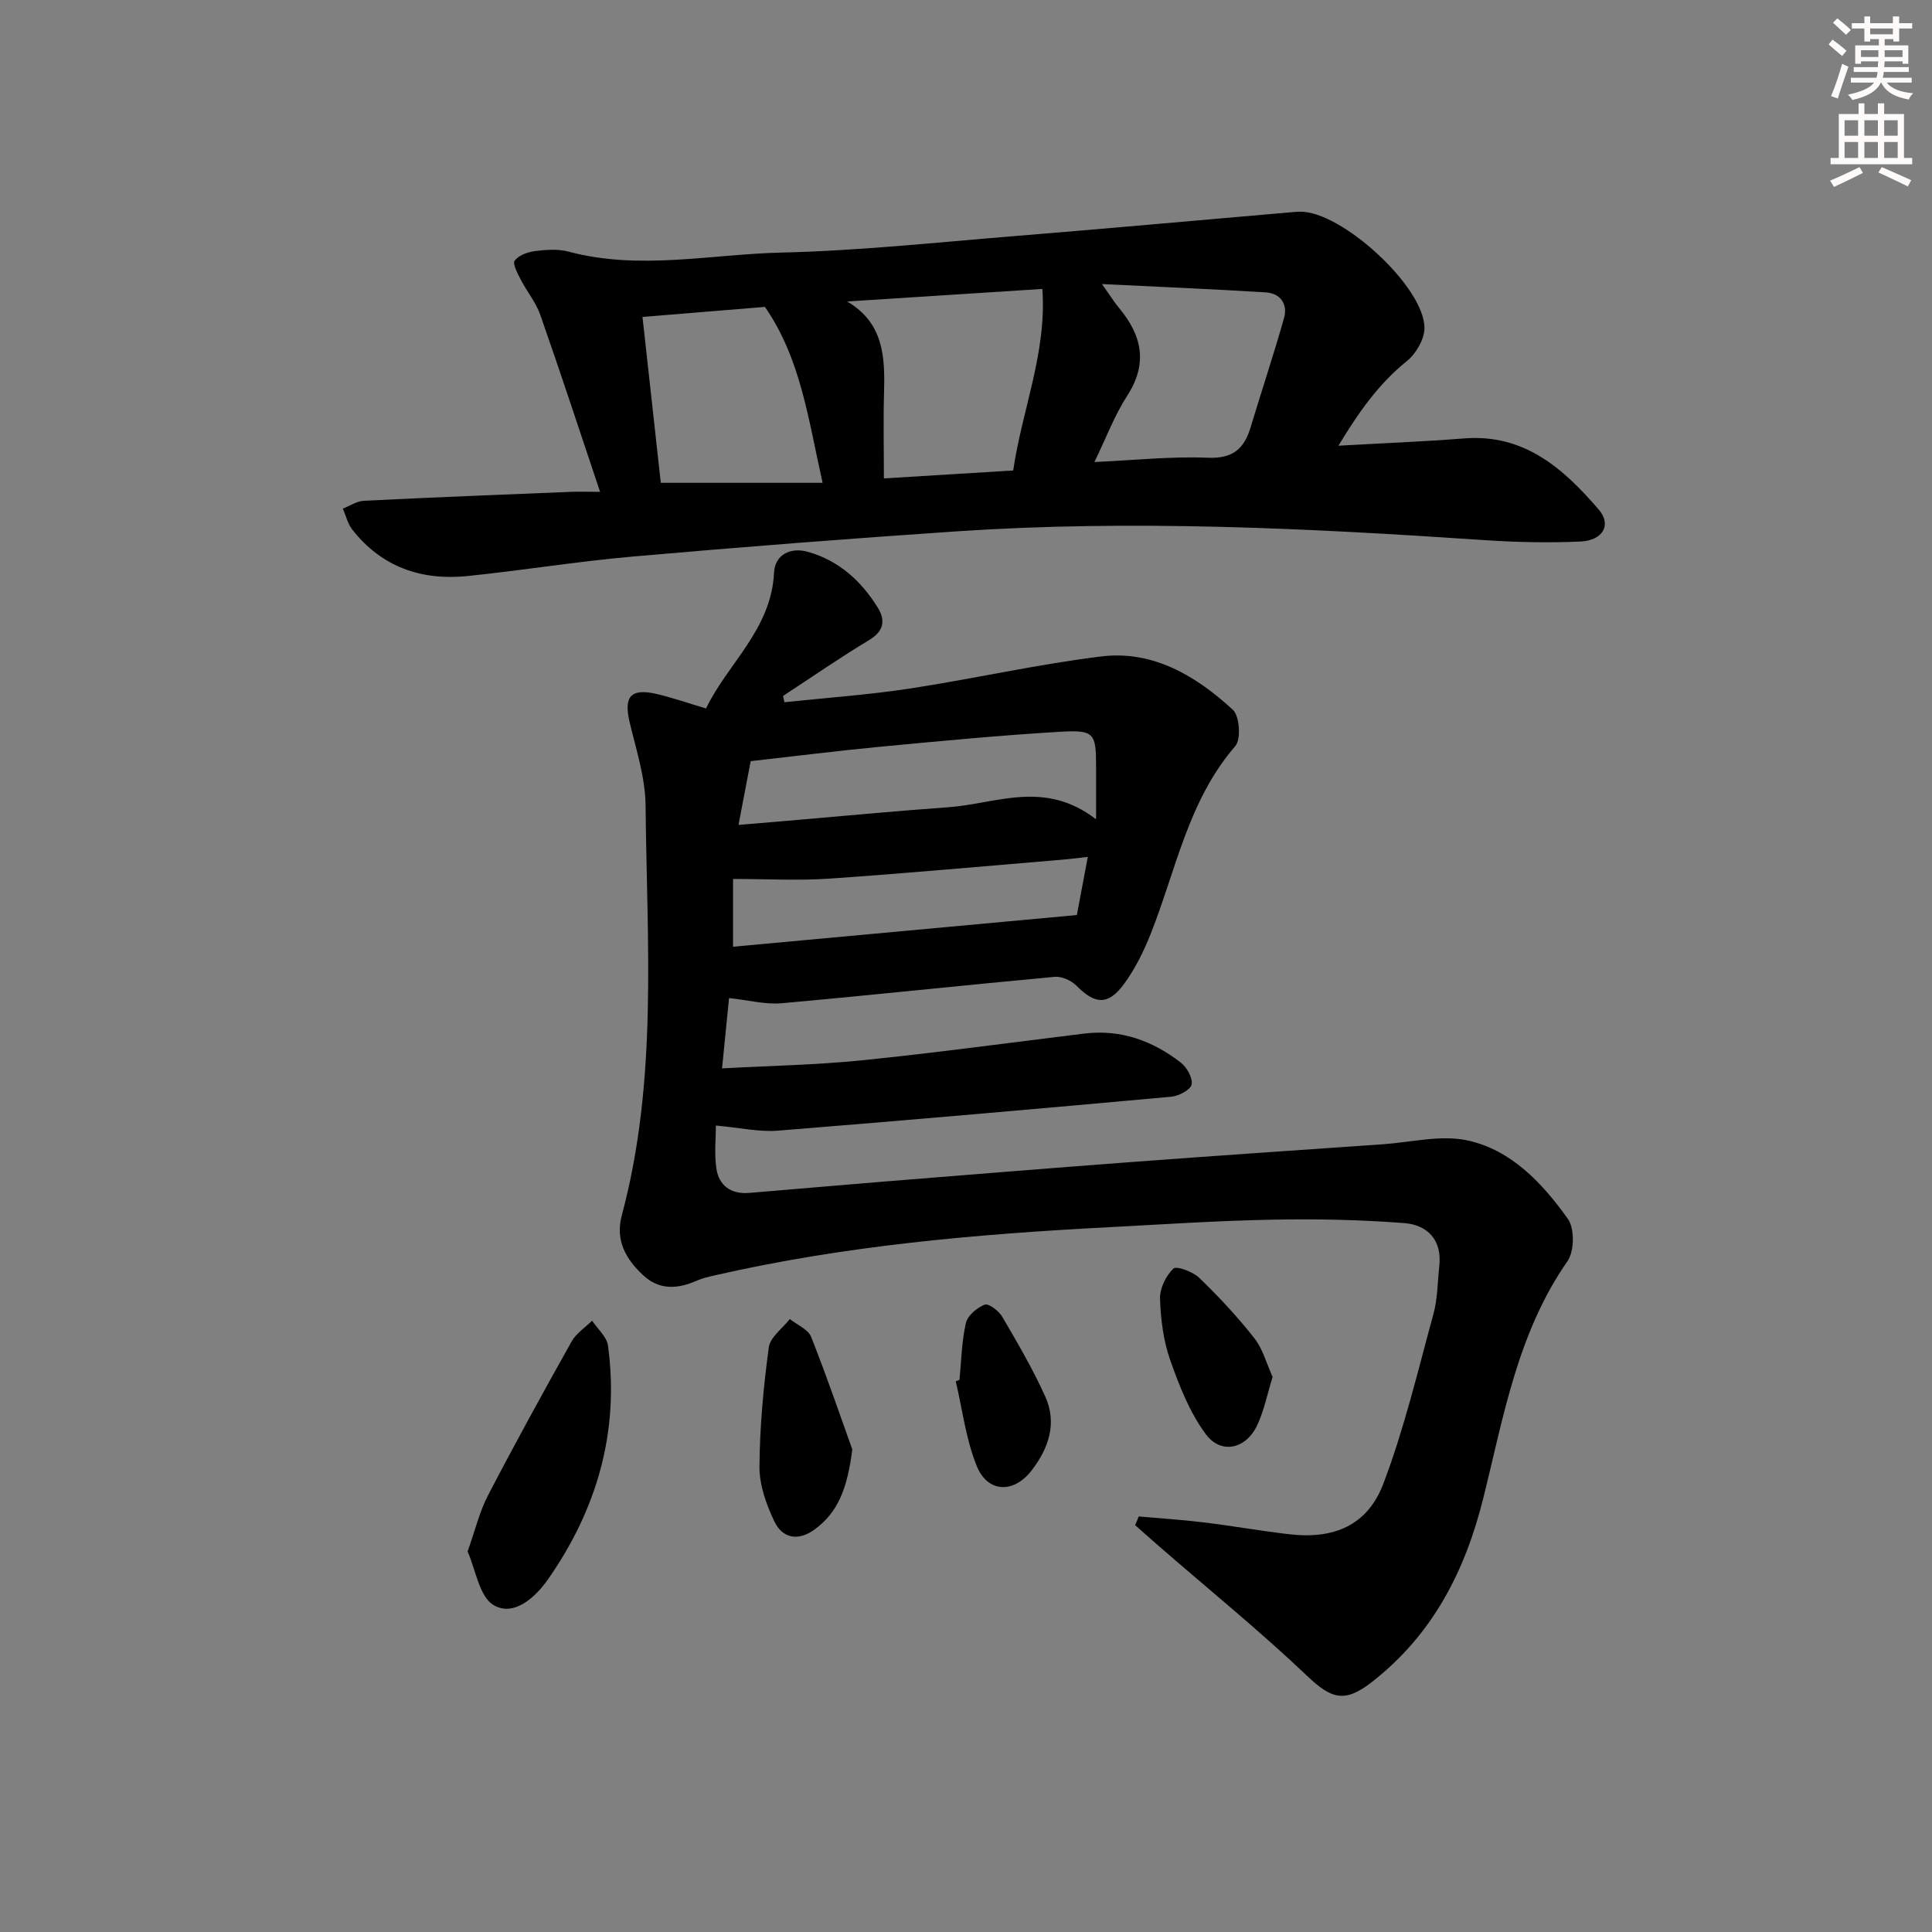
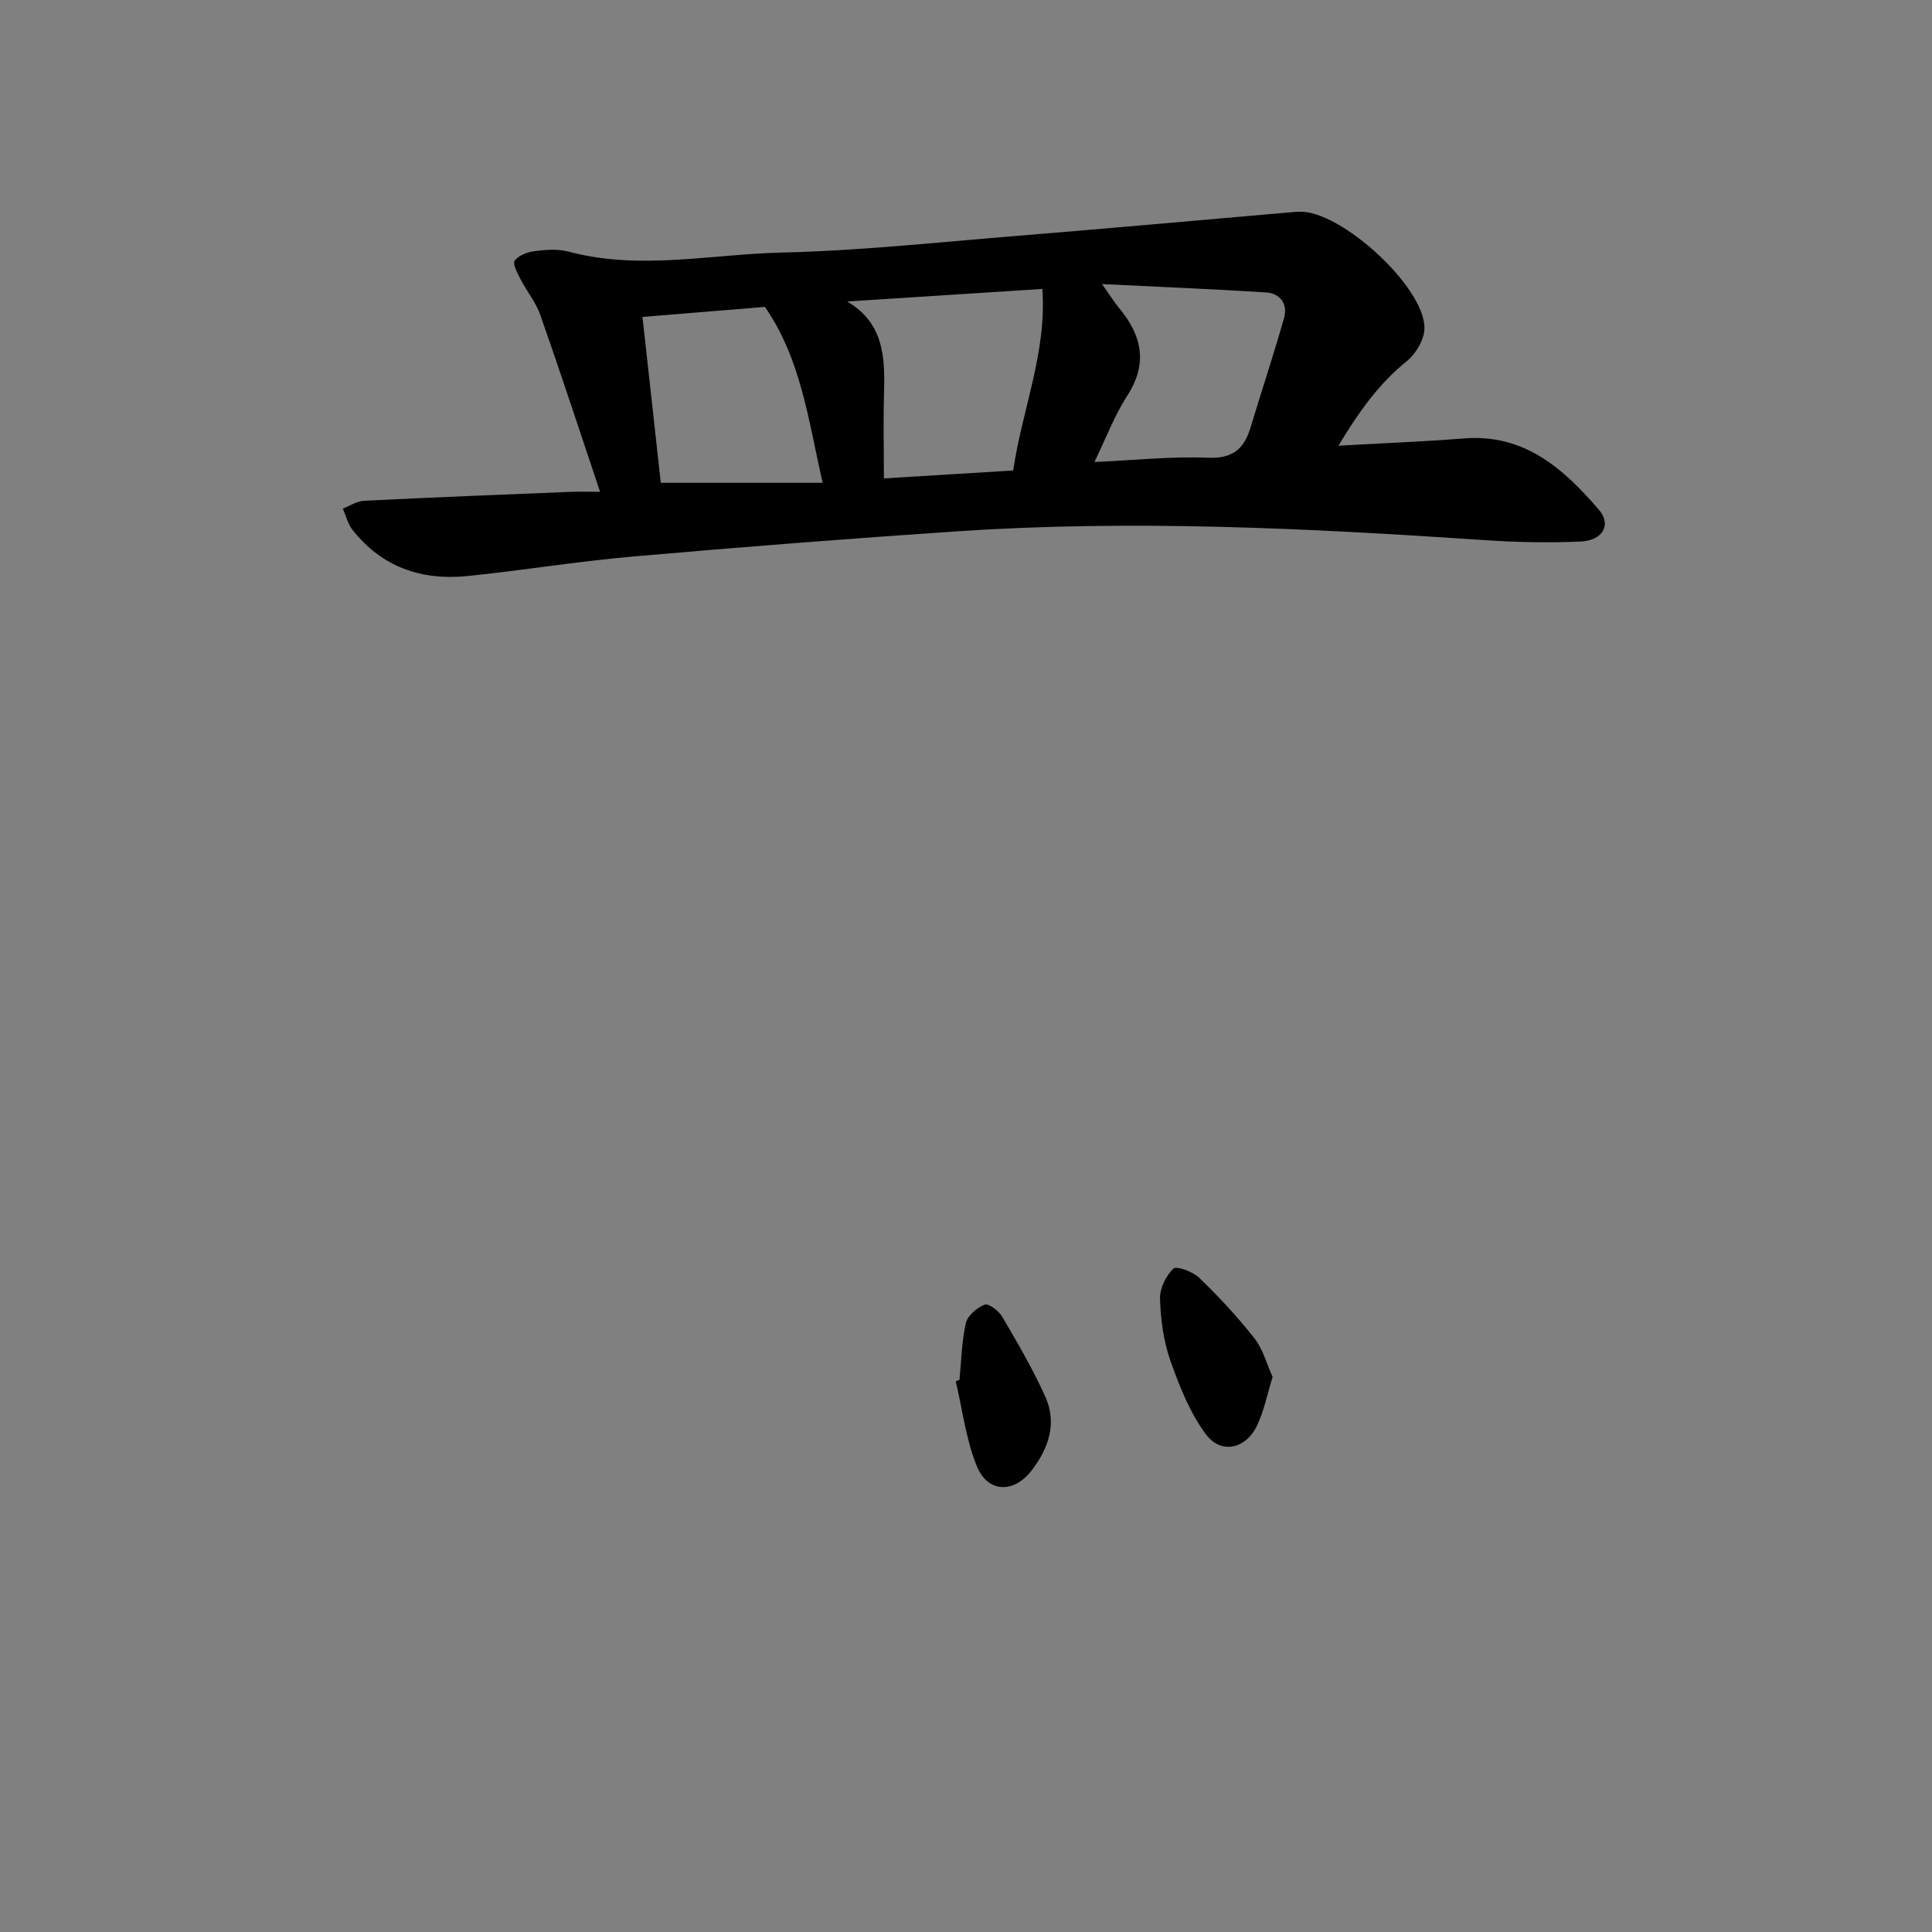
<svg xmlns="http://www.w3.org/2000/svg" enable-background="new 0 0 400 400" viewBox="0 0 400 400">
  <rect x="0" y="0" width="400" height="400" fill="#808080" stroke="none" />
  <g fill="#000001">
-     <path d="m235.75 313.97c4.48.4 8.97.67 13.43 1.22 5.93.72 11.82 1.77 17.76 2.46 9.22 1.08 16.18-1.83 19.46-10.45 4.34-11.41 7.16-23.4 10.39-35.2.86-3.16.83-6.56 1.2-9.85.61-5.42-2.45-8.55-7.23-8.92-9.08-.7-18.24-.89-27.35-.71-11.3.21-22.59.97-33.87 1.56-27.39 1.43-54.66 3.82-81.47 9.95-1.29.3-2.61.59-3.81 1.12-3.96 1.74-7.76 2.01-11.13-1.15-3.57-3.34-5.78-7.2-4.39-12.39 7.5-27.94 5.19-56.49 4.92-84.88-.06-5.7-1.92-11.43-3.27-17.07-1.31-5.45.15-7.24 5.61-5.97 3.2.75 6.32 1.84 10.18 2.99 4.41-9.25 13.51-16.32 14.08-28.13.18-3.71 3.41-5.33 7.04-4.29 6.38 1.81 11.05 6.04 14.46 11.59 1.58 2.57 1.26 4.82-1.79 6.65-6.07 3.66-11.91 7.7-17.85 11.59.1.43.2.87.29 1.3 8.62-.92 17.29-1.52 25.85-2.82 13.27-2.02 26.41-5.02 39.72-6.66 10.75-1.32 19.66 4.04 27.27 11.04 1.4 1.29 1.73 6.1.51 7.51-9.76 11.27-12.27 25.63-17.5 38.83-1.45 3.67-3.26 7.33-5.59 10.49-3.26 4.42-5.98 4.16-9.78.32-1.07-1.08-3.05-1.99-4.51-1.86-18.86 1.74-37.69 3.78-56.56 5.47-3.35.3-6.81-.64-10.88-1.07-.43 4.28-.9 9-1.45 14.56 9.89-.55 19.5-.71 29.02-1.68 15.35-1.56 30.65-3.65 45.96-5.53 7.54-.92 14.14 1.47 19.98 5.99 1.27.98 2.52 3.19 2.26 4.55-.21 1.1-2.64 2.39-4.18 2.53-27.14 2.47-54.3 4.85-81.47 7.03-3.83.31-7.75-.6-12.84-1.06 0 2.44-.36 5.71.09 8.85.52 3.61 3.05 5.41 6.8 5.1 9.11-.75 18.21-1.56 27.32-2.3 17.23-1.39 34.45-2.79 51.68-4.08 17.39-1.3 34.79-2.49 52.19-3.69 5.87-.41 12.03-2 17.57-.79 9.09 1.99 15.51 8.9 20.75 16.25 1.41 1.98 1.34 6.7-.09 8.75-10.33 14.8-13.23 32.18-17.42 49.02-3.79 15.21-10.49 28.23-22.97 38.02-5.71 4.48-8.42 3.66-13.54-1.21-9.73-9.24-20.17-17.73-30.32-26.54-1.76-1.53-3.5-3.09-5.26-4.64.26-.59.5-1.19.73-1.8zm-8.82-144.34c0-4.79 0-7.86 0-10.93 0-6.88-.35-7.61-7.35-7.2-12.42.73-24.82 1.92-37.21 3.09-9.03.86-18.04 2-26.95 3-.86 4.47-1.64 8.59-2.52 13.2 4-.34 7.1-.59 10.2-.86 11.08-.94 22.14-2.01 33.23-2.8 9.86-.69 19.87-5.78 30.6 2.5zm-75.16 26.38c23.86-2.2 47.31-4.36 71.18-6.56.7-3.73 1.44-7.65 2.27-12.04-2.41.27-3.86.46-5.31.58-16.06 1.34-32.11 2.81-48.19 3.92-6.42.44-12.89.07-19.95.07z" />
    <path d="m124.24 101.83c-4.31-12.84-8.22-24.79-12.38-36.64-.91-2.6-2.79-4.85-4.07-7.35-.64-1.25-1.71-3.24-1.23-3.88.83-1.1 2.67-1.78 4.17-1.97 2.29-.29 4.78-.48 6.96.1 14.71 3.94 29.46.54 44.15.2 15.92-.37 31.82-2.08 47.72-3.37 19.2-1.56 38.38-3.3 57.57-4.96.66-.06 1.33-.11 1.99-.13 8.53-.19 25.77 15.51 25.8 24.05.01 2.33-1.74 5.34-3.63 6.87-5.93 4.77-10.07 10.73-14.19 17.53 9.2-.52 17.63-.85 26.03-1.51 12.48-.99 20.59 6.27 27.89 14.75 2.69 3.12.86 6.39-3.82 6.6-6.63.29-13.32.15-19.95-.3-36.37-2.45-72.75-4.26-109.18-1.81-22.38 1.51-44.75 3.26-67.1 5.22-11.41 1-22.74 2.86-34.14 4.03-9.54.98-17.8-1.84-23.88-9.6-.96-1.22-1.33-2.9-1.97-4.36 1.45-.56 2.88-1.54 4.36-1.62 14.28-.71 28.57-1.27 42.85-1.85 1.8-.07 3.59 0 6.05 0zm51.16-39.41c7.61 4.47 7.84 11.57 7.63 18.97-.17 5.76-.03 11.53-.03 17.66 9.34-.57 17.91-1.1 26.77-1.64 1.85-12.64 6.98-24.4 6.04-37.59-13.93.9-27.17 1.75-40.41 2.6zm-38.59 37.54h33.5c-2.97-13.17-4.5-25.66-11.94-36.42-8.31.68-16.69 1.37-25.35 2.08 1.32 11.92 2.59 23.4 3.79 34.34zm91.34-41.15c1.87 2.63 2.61 3.85 3.52 4.93 4.73 5.68 6.06 11.46 1.71 18.19-2.65 4.1-4.39 8.79-6.79 13.73 8.36-.38 15.95-1.2 23.48-.89 5.15.21 7.51-1.82 8.85-6.29 2.27-7.56 4.8-15.06 6.93-22.66.8-2.84-.76-5.1-3.75-5.28-10.84-.68-21.7-1.13-33.95-1.73z" />
-     <path d="m96.81 321.22c1.61-4.52 2.48-8.26 4.19-11.55 5.59-10.75 11.43-21.37 17.35-31.94.95-1.69 2.81-2.88 4.24-4.3 1.14 1.72 3.05 3.35 3.29 5.19 2.4 17.78-2.3 33.9-12.46 48.42-2.56 3.66-7.04 7.73-11.19 5.3-3.01-1.75-3.75-7.4-5.42-11.12z" />
-     <path d="m176.46 300.09c-1.03 8.21-3.04 13.11-7.81 16.57-3.4 2.47-6.64 1.87-8.33-1.67-1.67-3.49-3.1-7.52-3.08-11.3.05-8.26.83-16.54 1.93-24.73.28-2.11 2.84-3.92 4.35-5.87 1.52 1.22 3.8 2.13 4.42 3.7 3.32 8.37 6.23 16.92 8.52 23.3z" />
-     <path d="m263.48 285.08c-1.13 3.61-1.78 7.11-3.28 10.18-2.33 4.76-7.4 5.88-10.52 1.71-3.35-4.48-5.51-10.02-7.4-15.37-1.41-4.01-1.97-8.45-2.11-12.72-.07-2.12 1.22-4.73 2.76-6.23.63-.61 4.03.63 5.34 1.89 4.06 3.92 7.94 8.08 11.42 12.51 1.78 2.25 2.55 5.31 3.79 8.03z" />
+     <path d="m263.48 285.08c-1.13 3.61-1.78 7.11-3.28 10.18-2.33 4.76-7.4 5.88-10.52 1.71-3.35-4.48-5.51-10.02-7.4-15.37-1.41-4.01-1.97-8.45-2.11-12.72-.07-2.12 1.22-4.73 2.76-6.23.63-.61 4.03.63 5.34 1.89 4.06 3.92 7.94 8.08 11.42 12.51 1.78 2.25 2.55 5.31 3.79 8.03" />
    <path d="m198.65 285.68c.39-3.94.45-7.95 1.33-11.77.36-1.55 2.3-3.18 3.9-3.8.8-.31 2.92 1.3 3.63 2.52 3.16 5.39 6.33 10.82 8.9 16.51 2.49 5.51.71 10.73-2.83 15.31-3.7 4.79-9.09 4.65-11.35-.92-2.25-5.52-2.96-11.67-4.35-17.54.26-.1.51-.2.77-.31z" />
  </g>
-   <path d="m378.6 9.2.8-1c.9.7 1.9 1.4 2.9 2.3l-.9 1.1c-1.1-.9-2-1.7-2.8-2.4zm.5 10.7c.9-2.1 1.6-4.3 2.3-6.7.4.2.8.4 1.3.6-.7 2.1-1.5 4.3-2.2 6.6zm.4-15.2.9-.9c1 .8 2 1.6 2.8 2.4l-1 1c-1-.9-1.9-1.8-2.7-2.5zm12.5-1.3h1.2v1.4h2.7v1.1h-2.7v2.7h-1.2v-.5h-1.8v1.3h4.9v3.8h-1.2v-.5h-3.7c0 .4-.1.9-.1 1.2h5.1v1h-5.2c0 .5-.1.9-.2 1.2h6v1h-5.2c1.1 1.3 2.9 2 5.5 2.2-.4.4-.7.8-.9 1.3-2.9-.5-4.8-1.6-5.7-3.5h-.1c-.8 1.7-2.7 2.9-5.9 3.6-.2-.4-.6-.8-.9-1.1 2.8-.6 4.6-1.4 5.4-2.5h-4.8v-1h5.3c.1-.3.2-.7.2-1.2h-4.9v-1h5c0-.4 0-.8.1-1.2h-3.6v.5h-1.2v-3.8h4.9v-1.3h-1.8v.5h-1.2v-2.7h-2.6v-1.1h2.6v-1.4h1.2v1.4h4.7v-1.4zm-6.7 8.4h3.6c0-.4 0-.9 0-1.4h-3.6zm1.9-4.7h4.7v-1.2h-4.7zm6.7 3.3h-3.7v1.4h3.7z" fill="#fcfbfa" />
-   <path d="m384.7 21.4h1.3v2.2h2.8v-2.2h1.3v2.2h4.1v9.1h1.7v1.3h-16.9v-1.3h1.7v-9.1h4.1v-2.2zm.3 13.2.7 1.2c-1.8.9-3.8 1.9-6 2.9-.2-.4-.5-.8-.8-1.3 2.4-1 4.4-2 6.1-2.8zm-3.1-6.5h2.8v-3.2h-2.8zm0 4.6h2.8v-3.3h-2.8zm4.1-4.6h2.8v-3.2h-2.8zm0 4.6h2.8v-3.3h-2.8zm3.6 1.9c2.1.9 4.1 1.8 6.1 2.7l-.7 1.3c-2.2-1.1-4.2-2-6.1-2.9zm3.3-9.7h-2.8v3.2h2.8zm-2.8 7.8h2.8v-3.3h-2.8z" fill="#fcfbfa" />
</svg>